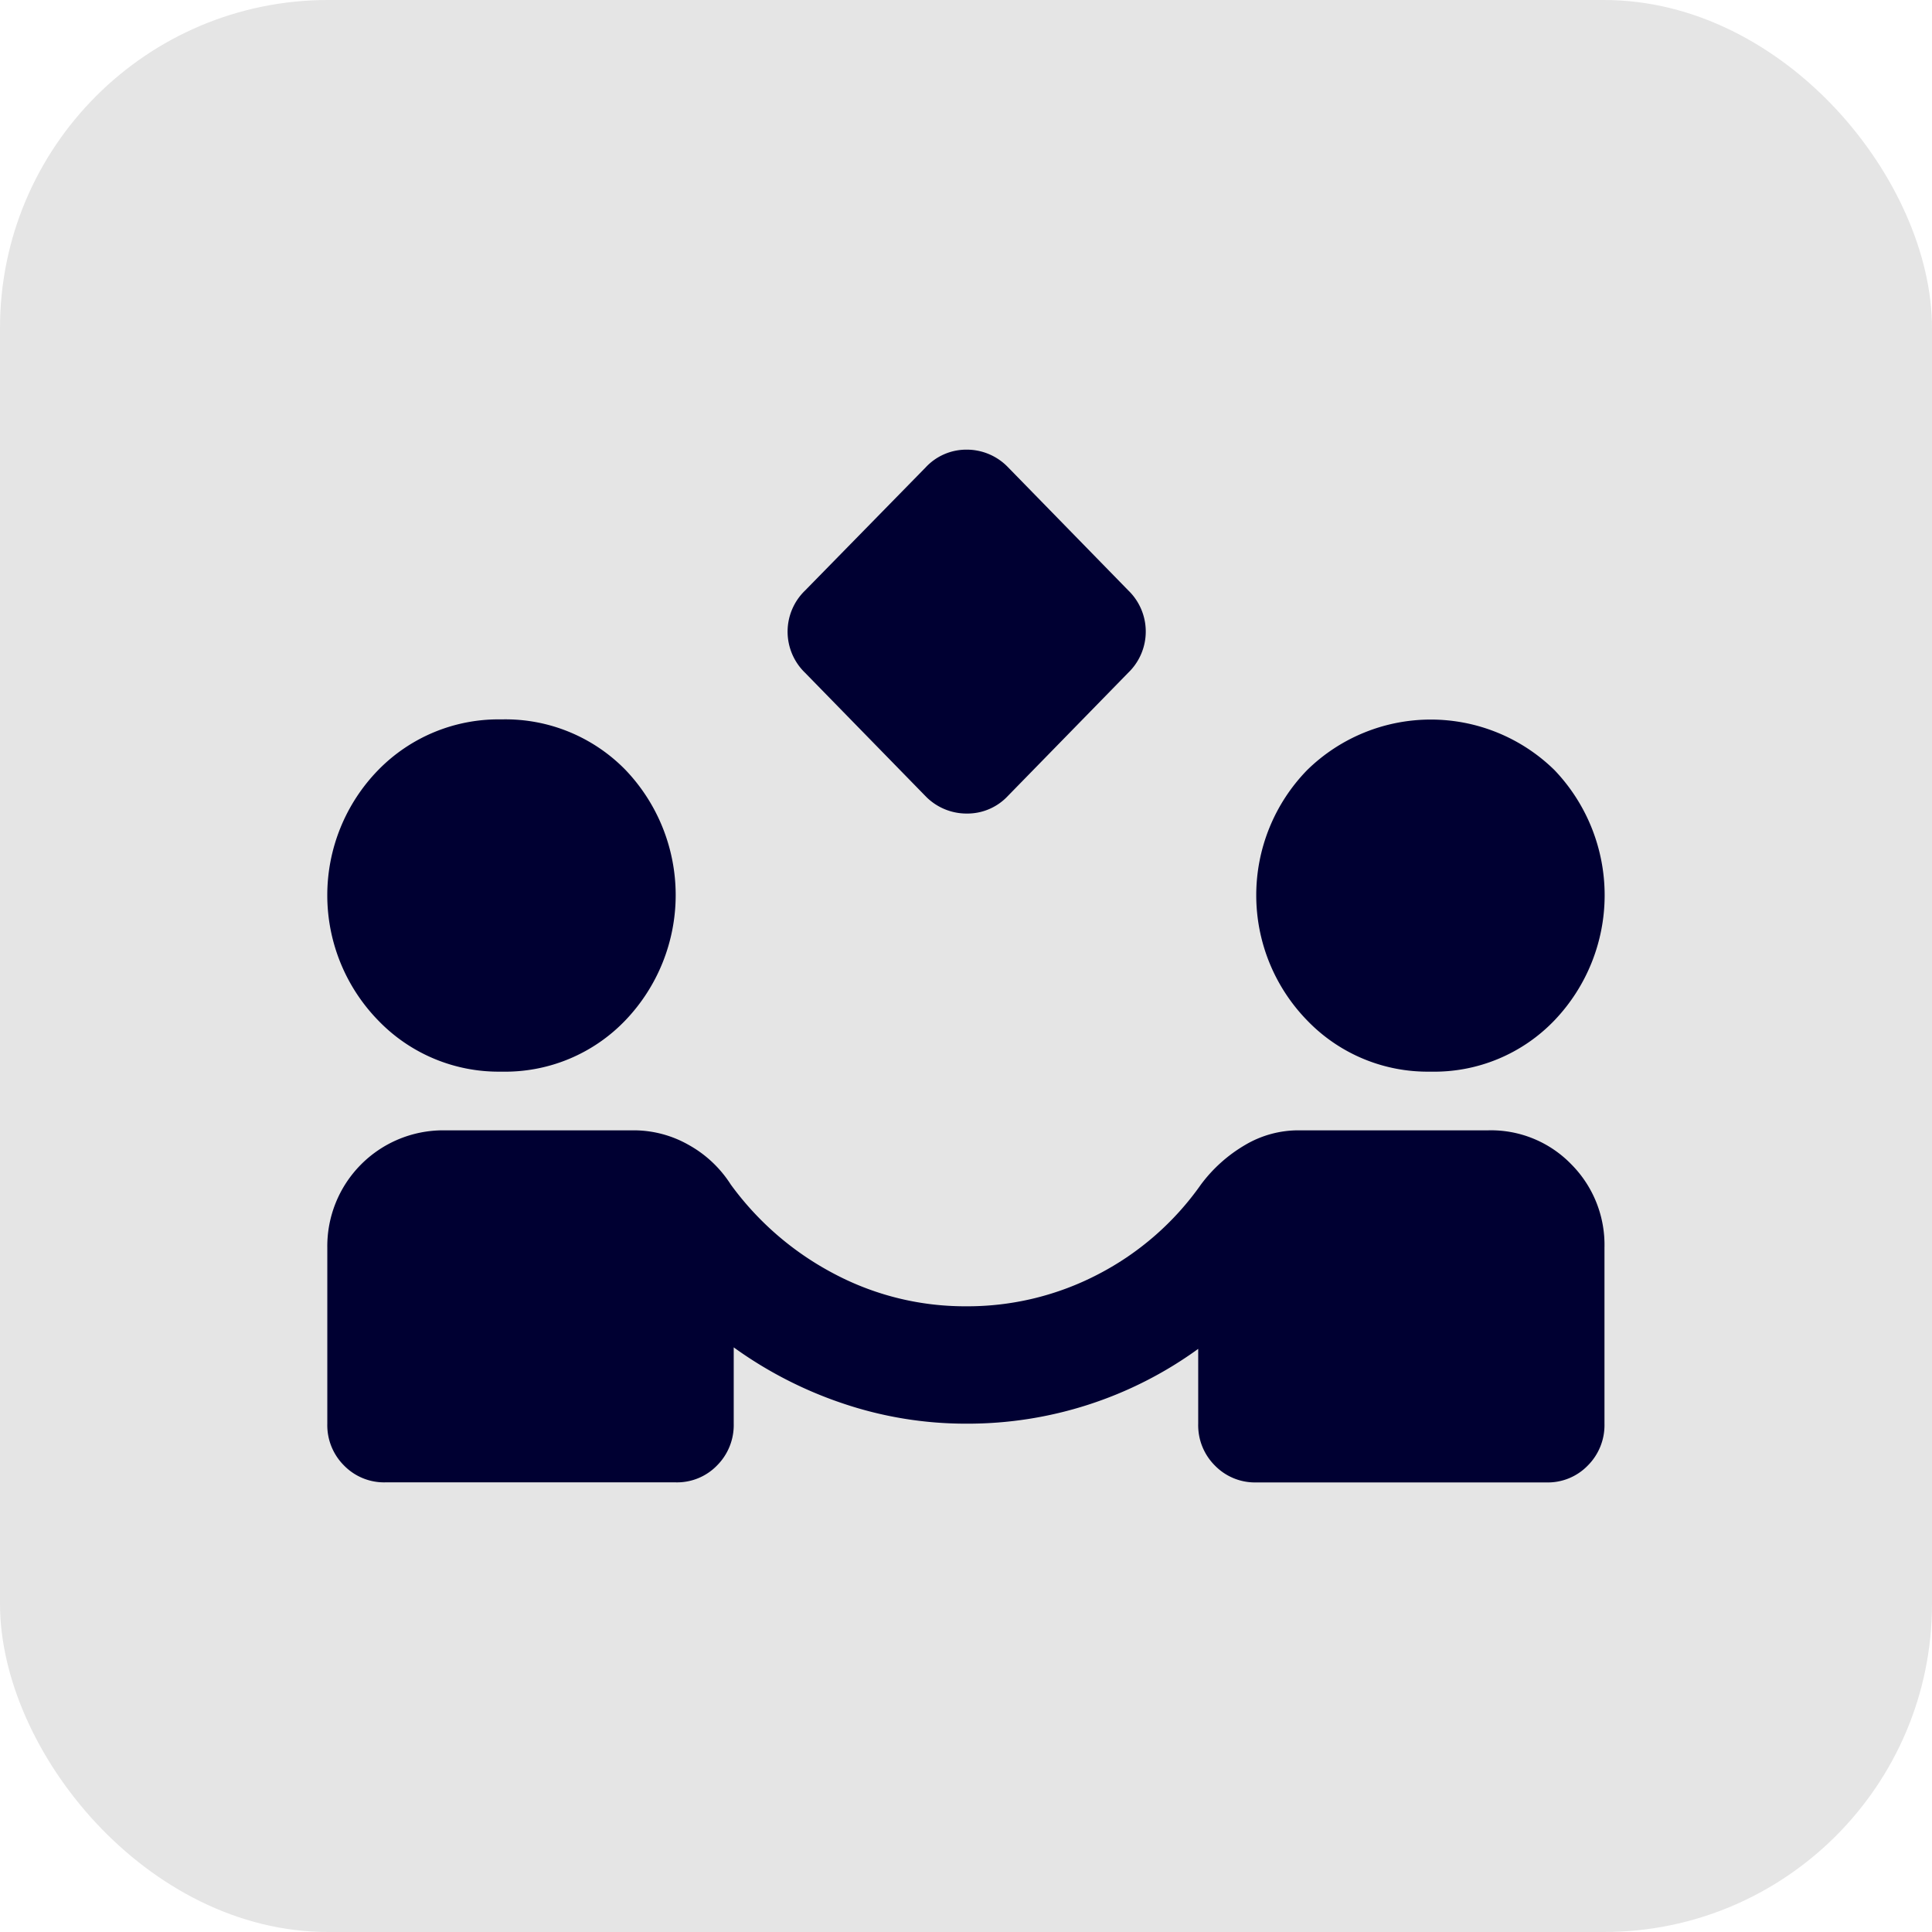
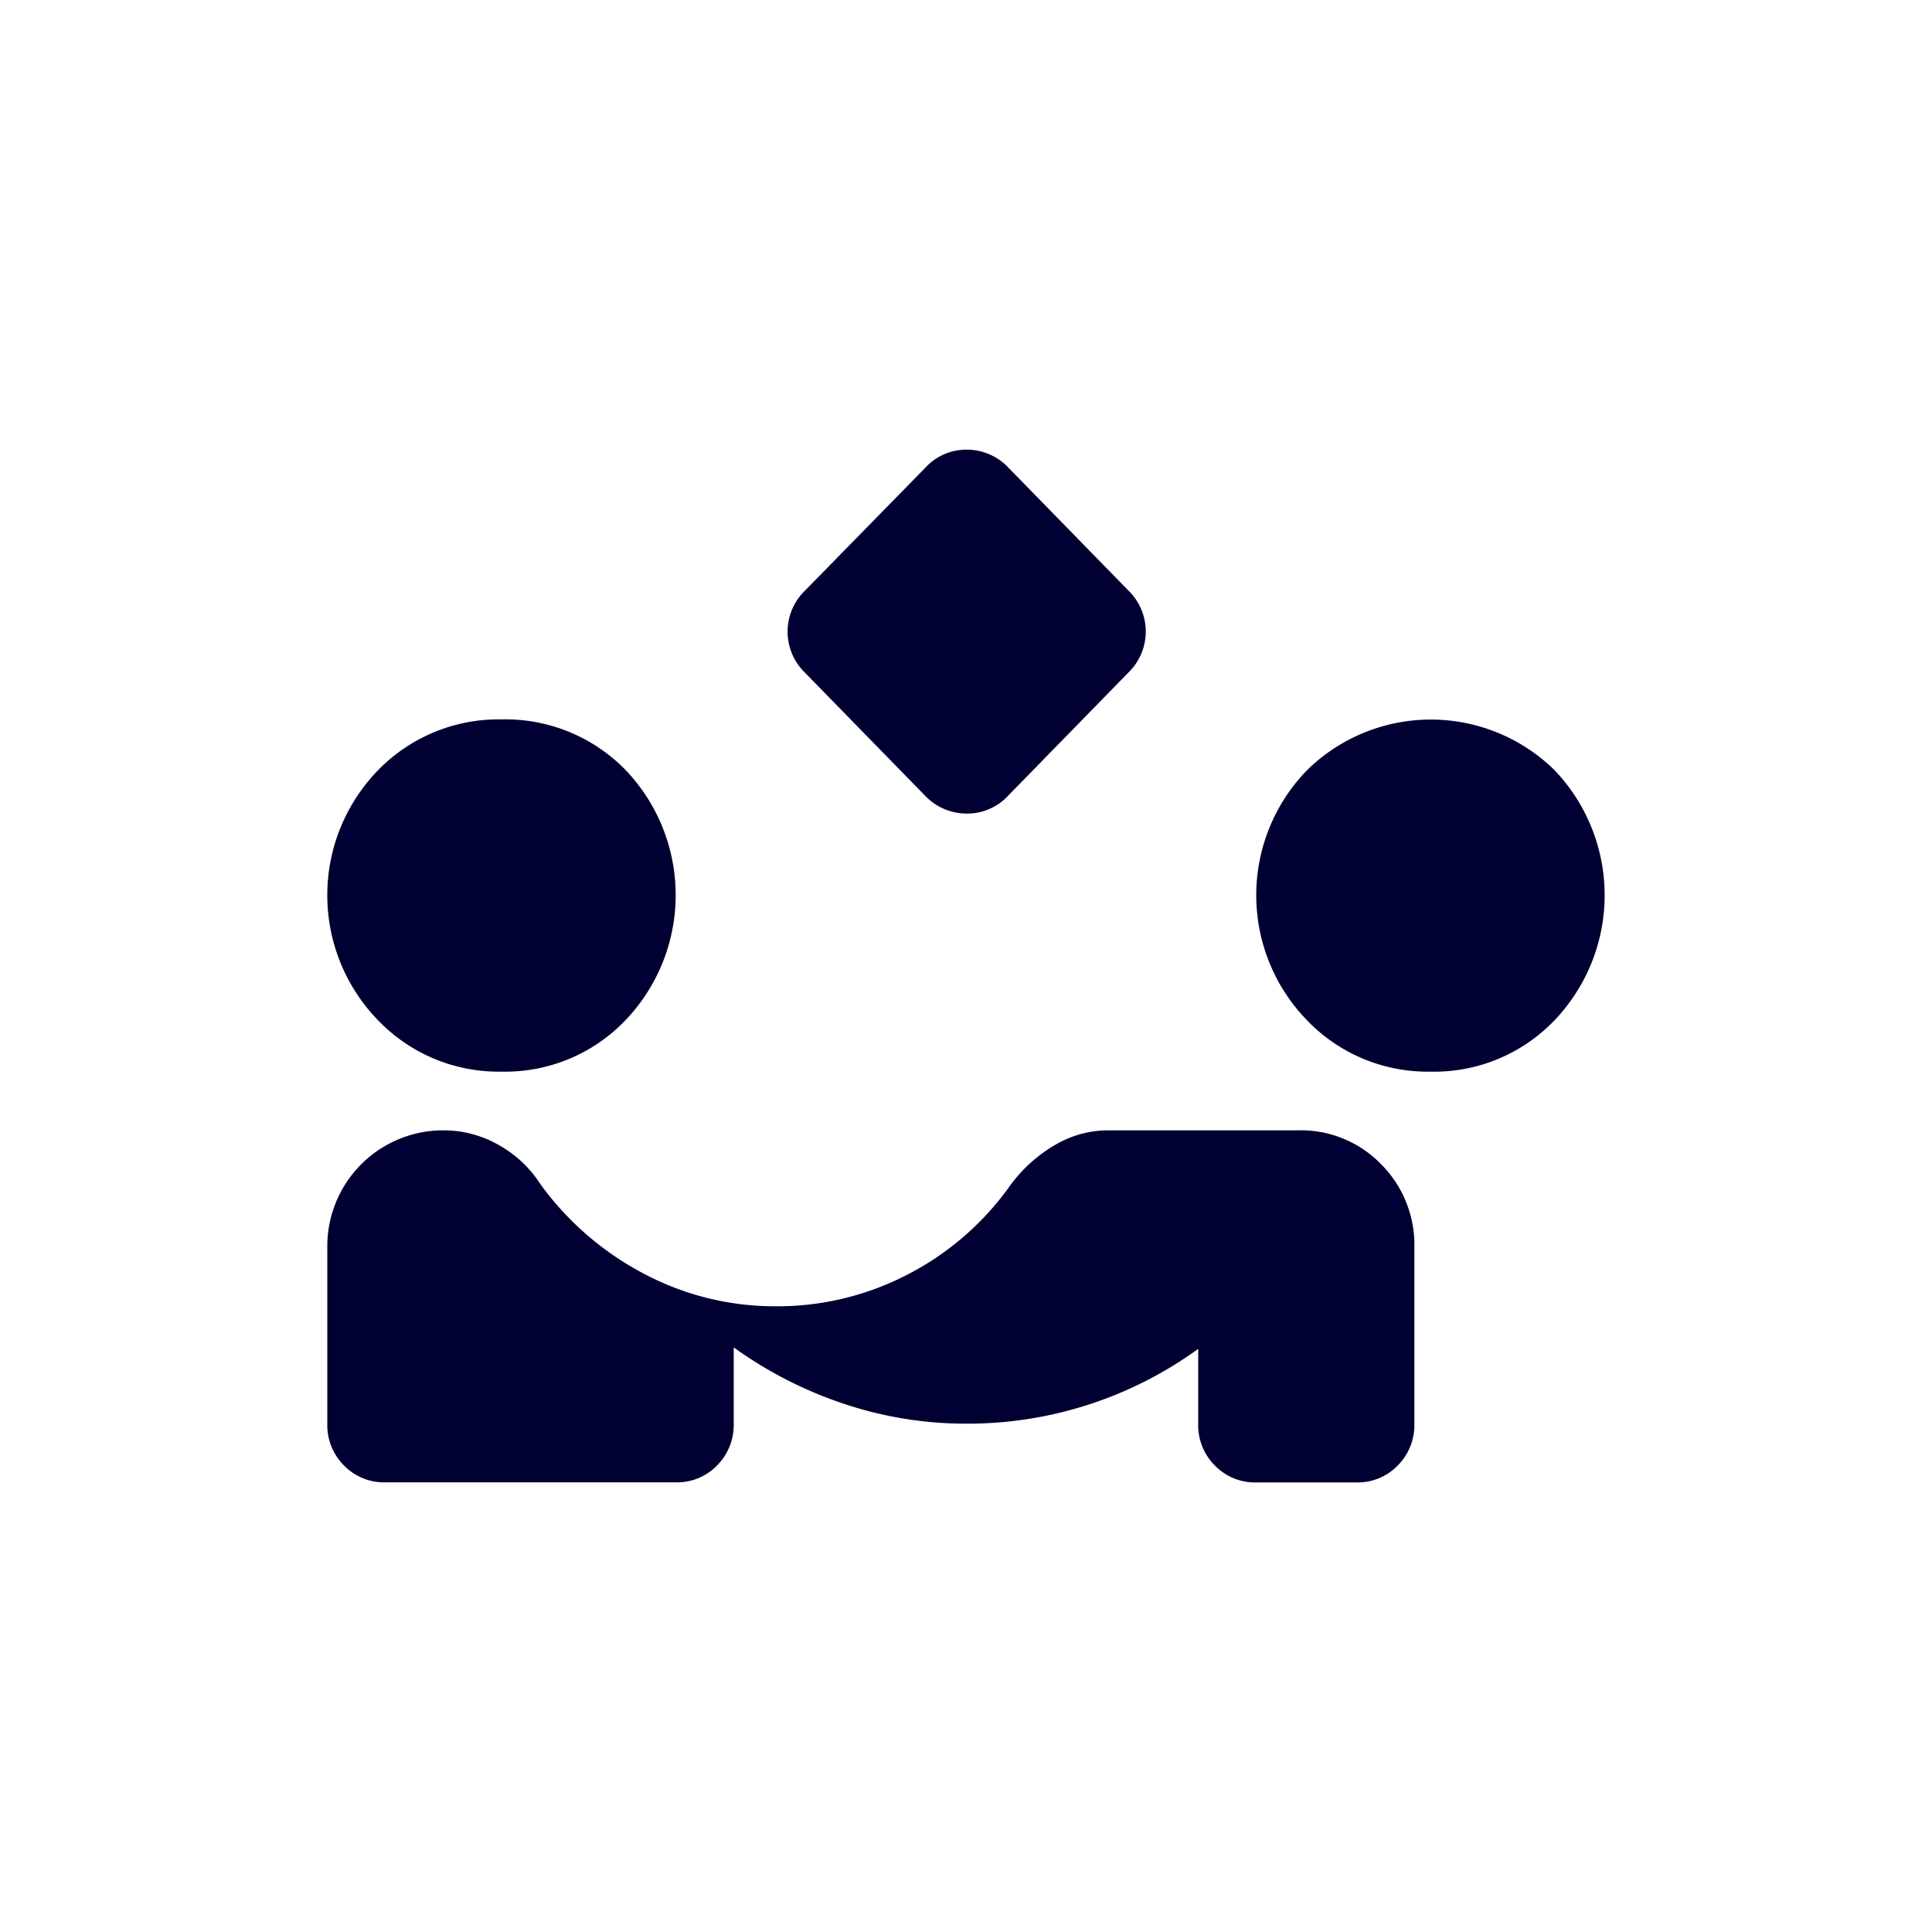
<svg xmlns="http://www.w3.org/2000/svg" width="53" height="53" viewBox="0 0 53 53">
  <g id="Group_252" data-name="Group 252" transform="translate(-988 -2776)">
-     <rect id="Rectangle_276" data-name="Rectangle 276" width="53" height="53" rx="9" transform="translate(988 2776)" fill="#e5e5e5" />
-     <path id="partner-icon" d="M19.405,21.5l-3.3-3.38a1.567,1.567,0,0,1,0-2.254l3.31-3.38A1.521,1.521,0,0,1,20.534,12a1.569,1.569,0,0,1,1.14.483l3.3,3.38a1.567,1.567,0,0,1,0,2.254L21.67,21.5a1.521,1.521,0,0,1-1.124.483A1.569,1.569,0,0,1,19.405,21.5ZM4.593,40.33a1.534,1.534,0,0,1-1.136-.464A1.56,1.56,0,0,1,3,38.721V33.892a3.179,3.179,0,0,1,3.185-3.219H11.4a3.045,3.045,0,0,1,1.513.4,3.222,3.222,0,0,1,1.155,1.087,8.236,8.236,0,0,0,2.848,2.455,7.664,7.664,0,0,0,3.6.885,7.748,7.748,0,0,0,3.644-.885,7.864,7.864,0,0,0,2.806-2.455,4.067,4.067,0,0,1,1.215-1.087,2.868,2.868,0,0,1,1.453-.4h5.216a3.066,3.066,0,0,1,2.27.926,3.132,3.132,0,0,1,.916,2.294v4.829a1.567,1.567,0,0,1-.459,1.148,1.527,1.527,0,0,1-1.134.462H28.484a1.534,1.534,0,0,1-1.136-.464,1.56,1.56,0,0,1-.457-1.146V36.668a10.764,10.764,0,0,1-6.371,2.052,10.512,10.512,0,0,1-3.345-.544,11.206,11.206,0,0,1-3.026-1.549v2.093a1.567,1.567,0,0,1-.459,1.148,1.527,1.527,0,0,1-1.134.462ZM7.778,29.063a4.584,4.584,0,0,1-3.385-1.408,4.92,4.92,0,0,1,0-6.862A4.61,4.61,0,0,1,7.778,19.4a4.6,4.6,0,0,1,3.405,1.389,4.969,4.969,0,0,1,0,6.86A4.566,4.566,0,0,1,7.778,29.063Zm25.484,0a4.584,4.584,0,0,1-3.385-1.408,4.92,4.92,0,0,1,0-6.862,4.845,4.845,0,0,1,6.79,0,4.969,4.969,0,0,1,0,6.86A4.566,4.566,0,0,1,33.262,29.063Z" transform="translate(993.979 2776.335)" fill="#000032" />
+     <path id="partner-icon" d="M19.405,21.5l-3.3-3.38a1.567,1.567,0,0,1,0-2.254l3.31-3.38A1.521,1.521,0,0,1,20.534,12a1.569,1.569,0,0,1,1.14.483l3.3,3.38a1.567,1.567,0,0,1,0,2.254L21.67,21.5a1.521,1.521,0,0,1-1.124.483A1.569,1.569,0,0,1,19.405,21.5ZM4.593,40.33a1.534,1.534,0,0,1-1.136-.464A1.56,1.56,0,0,1,3,38.721V33.892a3.179,3.179,0,0,1,3.185-3.219a3.045,3.045,0,0,1,1.513.4,3.222,3.222,0,0,1,1.155,1.087,8.236,8.236,0,0,0,2.848,2.455,7.664,7.664,0,0,0,3.6.885,7.748,7.748,0,0,0,3.644-.885,7.864,7.864,0,0,0,2.806-2.455,4.067,4.067,0,0,1,1.215-1.087,2.868,2.868,0,0,1,1.453-.4h5.216a3.066,3.066,0,0,1,2.27.926,3.132,3.132,0,0,1,.916,2.294v4.829a1.567,1.567,0,0,1-.459,1.148,1.527,1.527,0,0,1-1.134.462H28.484a1.534,1.534,0,0,1-1.136-.464,1.56,1.56,0,0,1-.457-1.146V36.668a10.764,10.764,0,0,1-6.371,2.052,10.512,10.512,0,0,1-3.345-.544,11.206,11.206,0,0,1-3.026-1.549v2.093a1.567,1.567,0,0,1-.459,1.148,1.527,1.527,0,0,1-1.134.462ZM7.778,29.063a4.584,4.584,0,0,1-3.385-1.408,4.92,4.92,0,0,1,0-6.862A4.61,4.61,0,0,1,7.778,19.4a4.6,4.6,0,0,1,3.405,1.389,4.969,4.969,0,0,1,0,6.86A4.566,4.566,0,0,1,7.778,29.063Zm25.484,0a4.584,4.584,0,0,1-3.385-1.408,4.92,4.92,0,0,1,0-6.862,4.845,4.845,0,0,1,6.79,0,4.969,4.969,0,0,1,0,6.86A4.566,4.566,0,0,1,33.262,29.063Z" transform="translate(993.979 2776.335)" fill="#000032" />
  </g>
</svg>